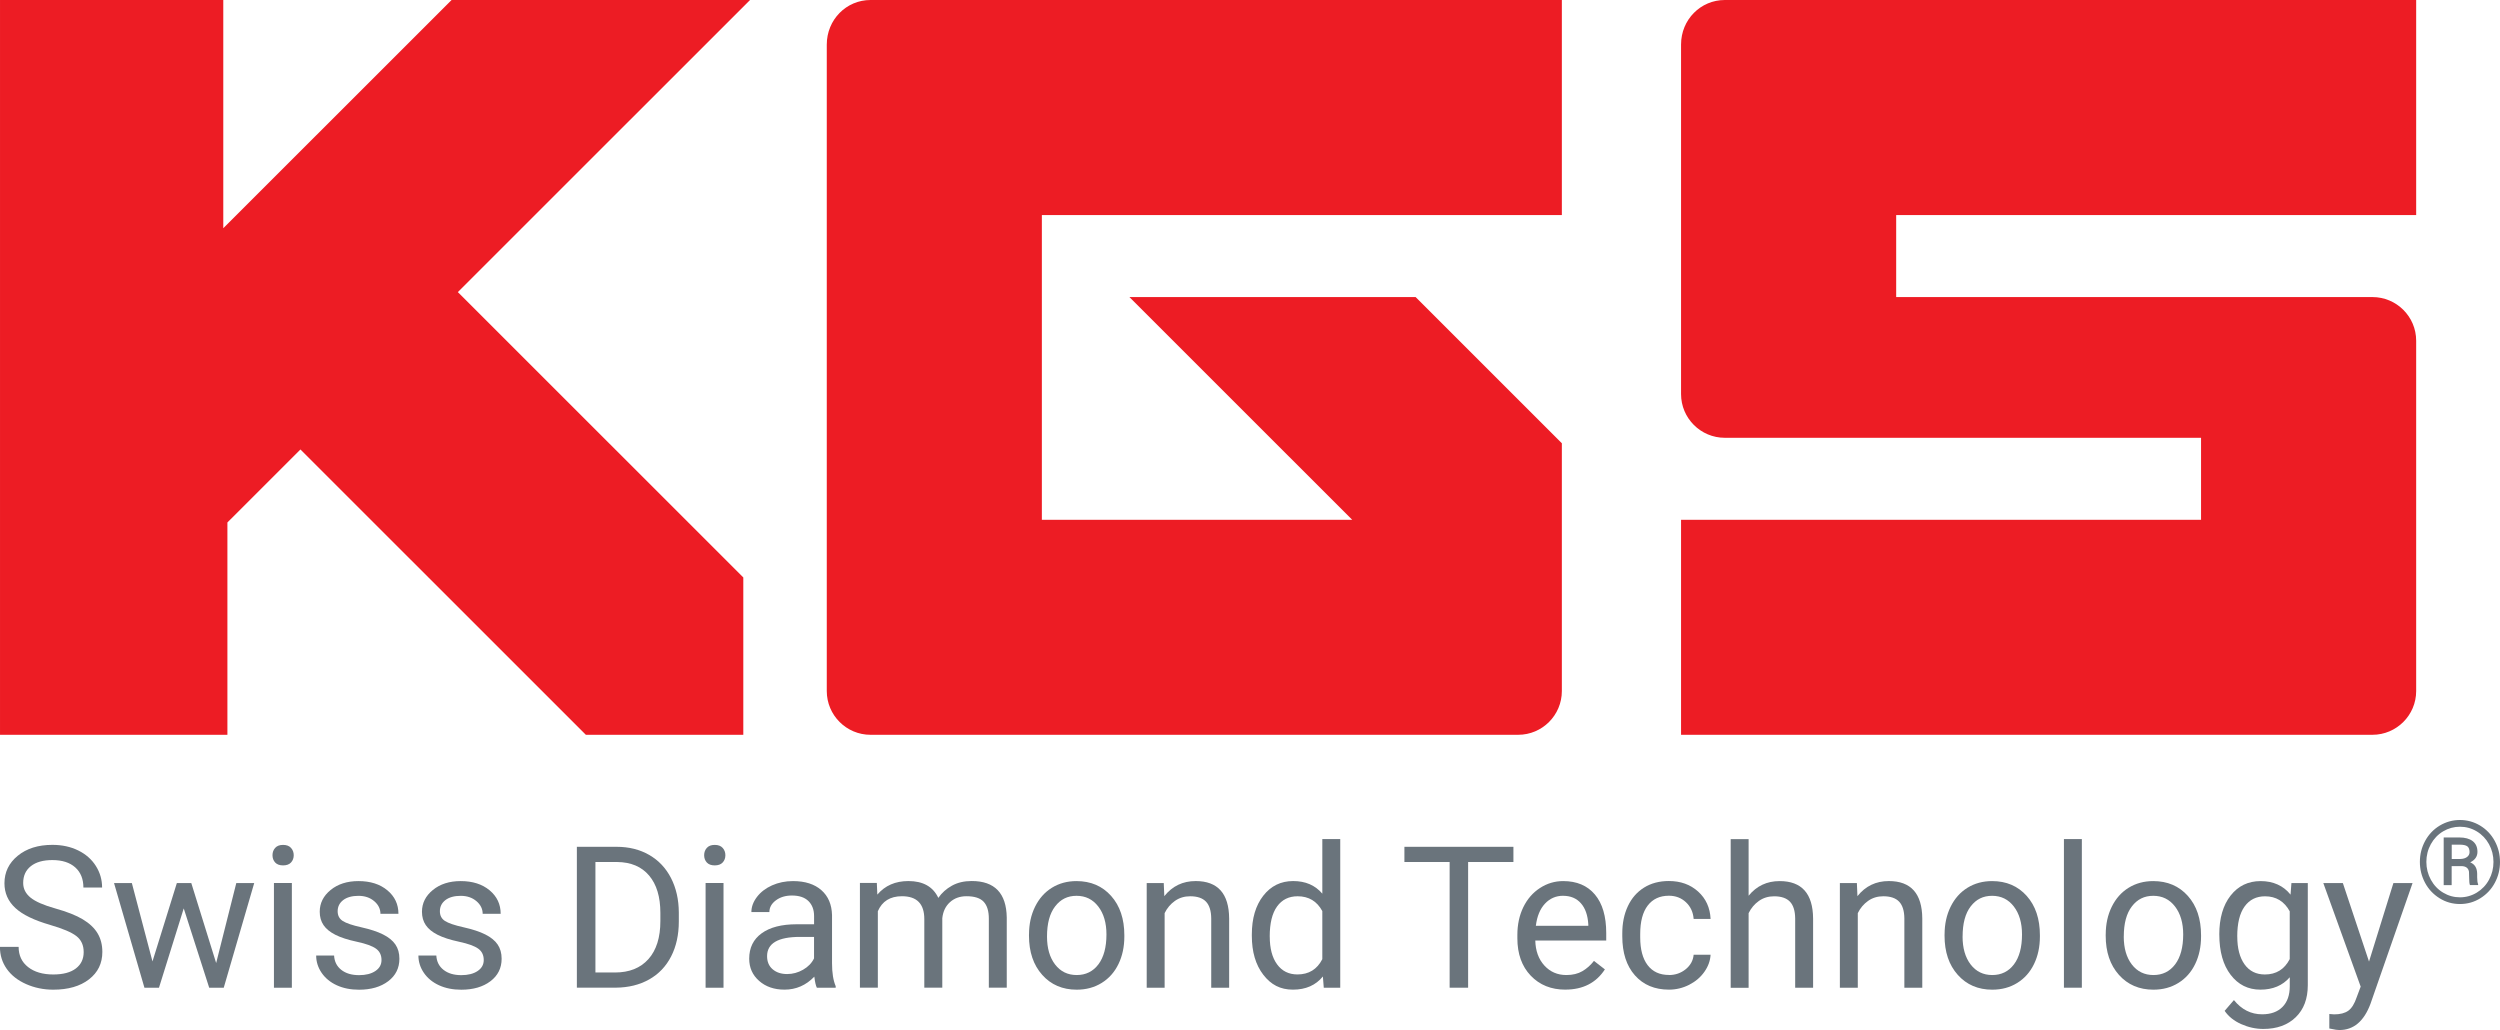
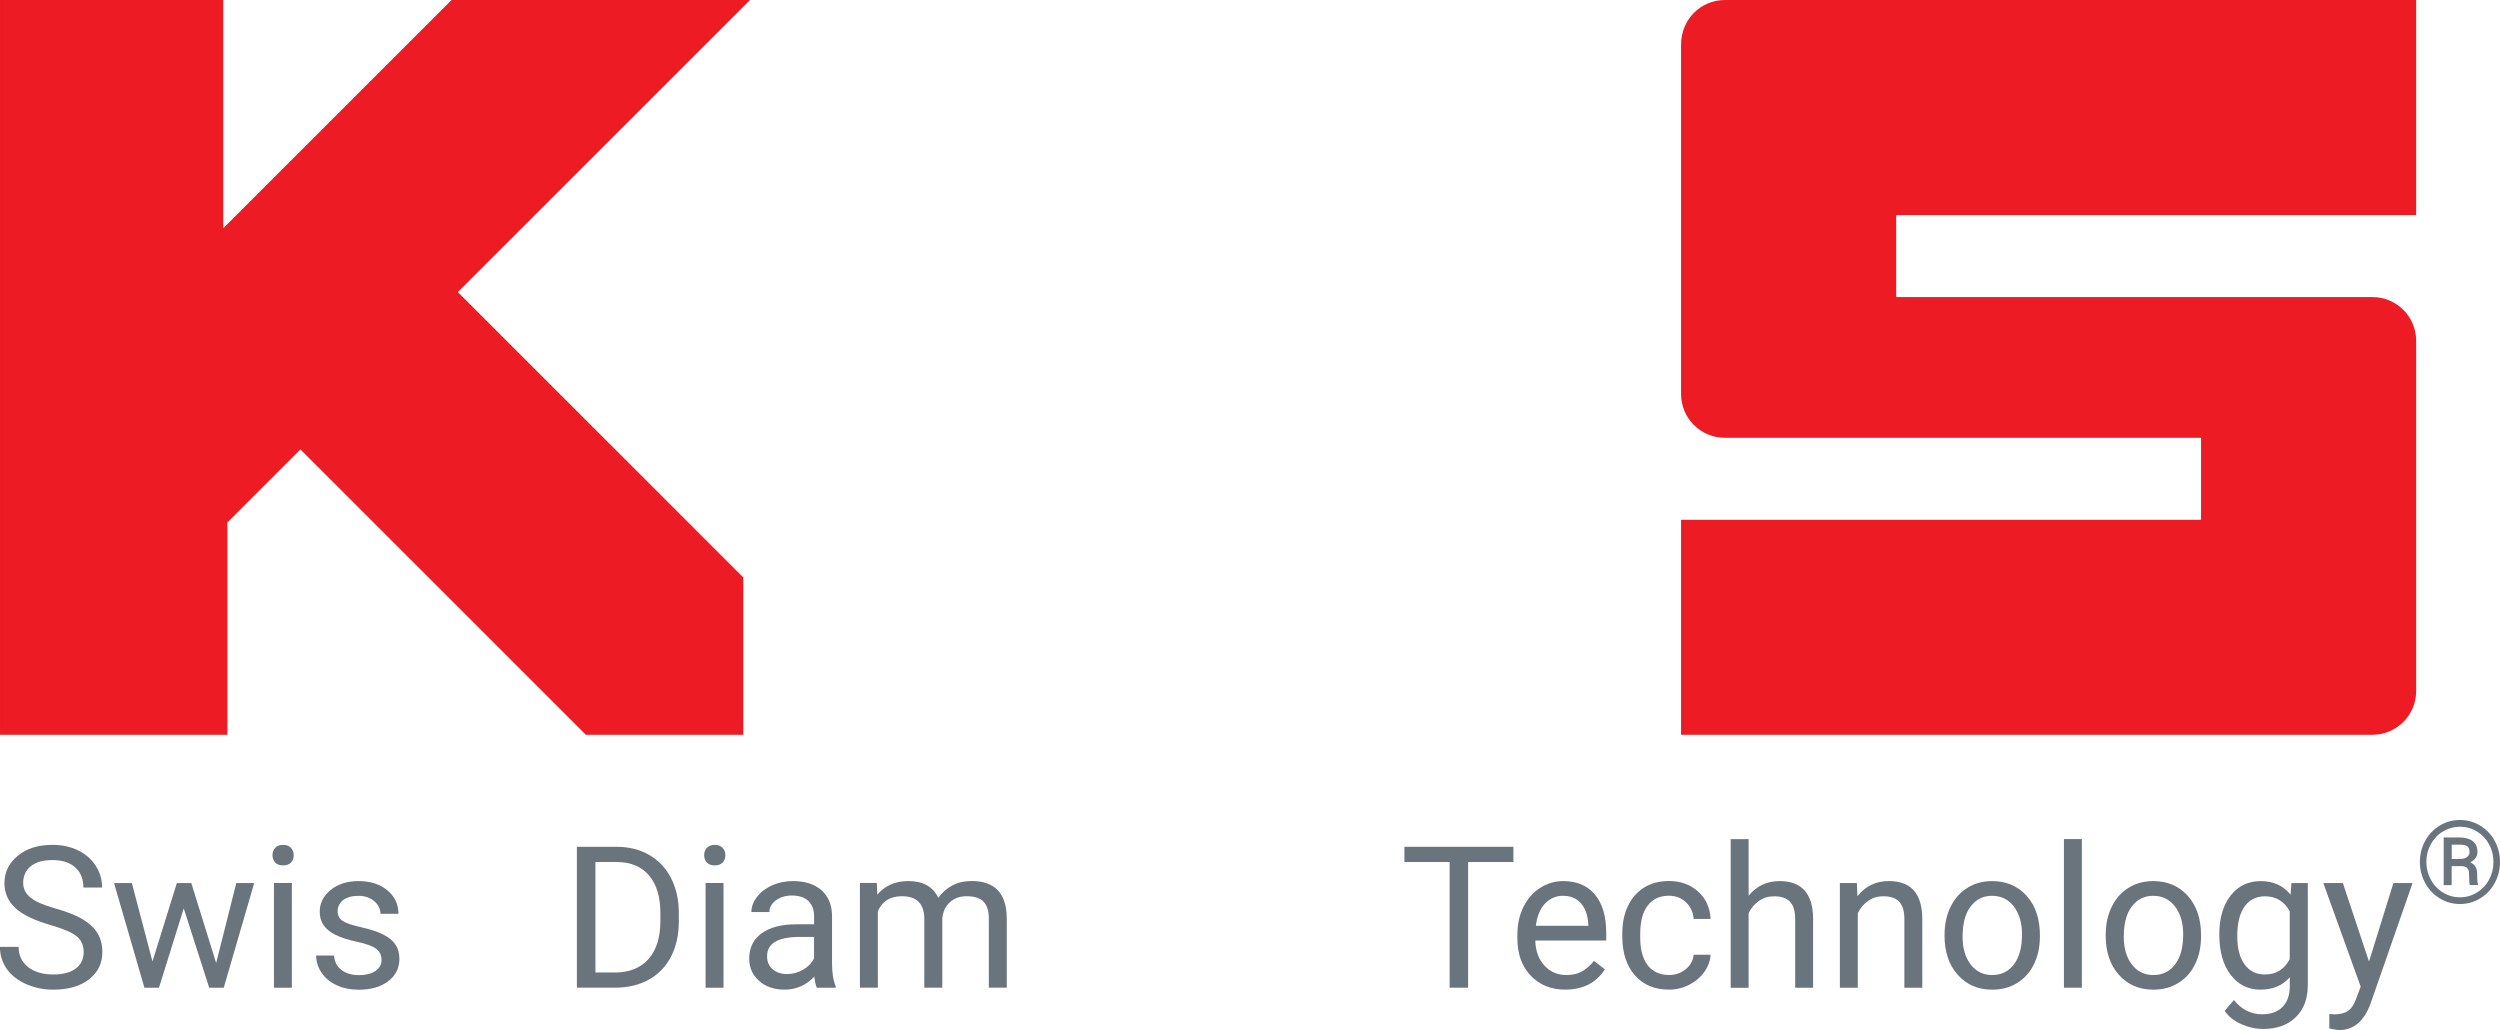
<svg xmlns="http://www.w3.org/2000/svg" id="Livello_2" width="250mm" height="103mm" viewBox="0 0 708.66 291.97">
  <g id="Layer_1">
-     <path d="M234.36,12.65v183.24c0,6.84,5.56,12.4,12.4,12.4h183.58c6.84,0,12.39-5.56,12.39-12.4v-70.24c-.63-.63-40.84-40.82-41.46-41.45h-81.13c3.53,3.52,63.17,63.15,63.17,63.15h-87.98V60.96h147.4V0c-2.17,0-195.97,0-195.97,0-6.84,0-12.4,5.56-12.4,12.65Z" style="fill:#ed1c24;" />
    <path d="M684.9,60.96V0c-2.17,0-195.98,0-195.98,0-6.84,0-12.4,5.56-12.4,12.61v99.1c0,6.83,5.56,12.39,12.4,12.39h135v23.24h-147.4v60.95c2.17,0,195.98,0,195.98,0,6.84,0,12.4-5.56,12.4-12.4,0,0,0-.83,0-.81v-97.76s0-.72,0-.73c0-6.83-5.56-12.38-12.4-12.38h-135v-23.24h147.41Z" style="fill:#ed1c24;" />
    <path d="M212.61,0h-84.6c-.63.64-64.72,64.69-64.72,64.69V0H0v208.29h64.46v-60.19l20.7-20.69c25.15,25.14,80.37,80.34,80.91,80.88h44.63v-44.6c-.55-.54-55.77-55.74-80.92-80.89C151.92,60.66,209.43,3.17,212.61,0Z" style="fill:#ed1c24;" />
    <path d="M14.21,262.18c-4.52-1.3-7.81-2.89-9.86-4.79s-3.09-4.23-3.09-7.01c0-3.15,1.26-5.75,3.77-7.8,2.51-2.06,5.79-3.09,9.81-3.09,2.74,0,5.19.53,7.34,1.59,2.15,1.06,3.81,2.52,4.99,4.39,1.18,1.86,1.77,3.9,1.77,6.12h-5.3c0-2.42-.77-4.33-2.31-5.71s-3.7-2.08-6.5-2.08c-2.6,0-4.62.57-6.08,1.72-1.45,1.15-2.18,2.73-2.18,4.77,0,1.63.69,3.01,2.07,4.14,1.38,1.13,3.73,2.16,7.05,3.09,3.32.93,5.92,1.96,7.79,3.09,1.87,1.12,3.27,2.44,4.17,3.94s1.36,3.26,1.36,5.29c0,3.24-1.26,5.83-3.79,7.78-2.52,1.95-5.9,2.92-10.13,2.92-2.74,0-5.31-.53-7.68-1.58s-4.21-2.49-5.5-4.32c-1.29-1.83-1.93-3.9-1.93-6.23h5.3c0,2.41.89,4.32,2.68,5.72,1.78,1.4,4.17,2.1,7.15,2.1,2.78,0,4.91-.57,6.39-1.7,1.48-1.13,2.22-2.68,2.22-4.64s-.69-3.47-2.06-4.54c-1.37-1.07-3.86-2.13-7.46-3.17Z" style="fill:#6a747c;" />
    <path d="M61.27,272.99l5.71-22.68h5.08l-8.64,29.68h-4.12l-7.22-22.49-7.02,22.49h-4.12l-8.62-29.68h5.05l5.85,22.22,6.91-22.22h4.09l7.05,22.68Z" style="fill:#6a747c;" />
    <path d="M77.24,242.43c0-.82.25-1.52.76-2.08.5-.57,1.25-.85,2.24-.85s1.74.28,2.25.85.77,1.26.77,2.08-.26,1.51-.77,2.06c-.51.55-1.26.82-2.25.82s-1.73-.27-2.24-.82c-.5-.55-.76-1.23-.76-2.06ZM82.73,279.98h-5.08v-29.68h5.08v29.68Z" style="fill:#6a747c;" />
    <path d="M108.14,272.11c0-1.37-.52-2.44-1.55-3.19s-2.84-1.41-5.41-1.96c-2.57-.55-4.61-1.21-6.12-1.98-1.51-.77-2.63-1.68-3.35-2.74-.72-1.06-1.08-2.32-1.08-3.79,0-2.43,1.03-4.49,3.09-6.17s4.69-2.52,7.89-2.52c3.37,0,6.1.87,8.19,2.61,2.09,1.74,3.14,3.96,3.14,6.67h-5.1c0-1.39-.59-2.59-1.77-3.59-1.18-1.01-2.67-1.51-4.46-1.51s-3.29.4-4.34,1.21c-1.04.81-1.56,1.86-1.56,3.15,0,1.23.48,2.15,1.45,2.77.97.62,2.72,1.22,5.25,1.78,2.53.57,4.59,1.24,6.16,2.03,1.57.79,2.74,1.73,3.5,2.84.76,1.11,1.14,2.45,1.14,4.05,0,2.65-1.06,4.78-3.18,6.38-2.12,1.6-4.88,2.4-8.26,2.4-2.38,0-4.48-.42-6.31-1.26-1.83-.84-3.26-2.02-4.29-3.52-1.03-1.51-1.55-3.14-1.55-4.9h5.08c.09,1.7.77,3.05,2.04,4.05,1.27,1,2.95,1.5,5.04,1.5,1.92,0,3.46-.39,4.62-1.17,1.16-.78,1.74-1.81,1.74-3.11Z" style="fill:#6a747c;" />
-     <path d="M137.12,272.11c0-1.37-.52-2.44-1.55-3.19s-2.84-1.41-5.41-1.96c-2.57-.55-4.61-1.21-6.12-1.98-1.51-.77-2.63-1.68-3.35-2.74-.72-1.06-1.08-2.32-1.08-3.79,0-2.43,1.03-4.49,3.09-6.17s4.69-2.52,7.89-2.52c3.37,0,6.1.87,8.19,2.61,2.09,1.74,3.14,3.96,3.14,6.67h-5.1c0-1.39-.59-2.59-1.77-3.59-1.18-1.01-2.67-1.51-4.46-1.51s-3.29.4-4.34,1.21c-1.04.81-1.56,1.86-1.56,3.15,0,1.23.48,2.15,1.45,2.77.97.62,2.72,1.22,5.25,1.78,2.53.57,4.59,1.24,6.16,2.03,1.57.79,2.74,1.73,3.5,2.84.76,1.11,1.14,2.45,1.14,4.05,0,2.65-1.06,4.78-3.18,6.38-2.12,1.6-4.88,2.4-8.26,2.4-2.38,0-4.48-.42-6.31-1.26-1.83-.84-3.26-2.02-4.29-3.52-1.03-1.51-1.55-3.14-1.55-4.9h5.08c.09,1.7.77,3.05,2.04,4.05,1.27,1,2.95,1.5,5.04,1.5,1.92,0,3.46-.39,4.62-1.17,1.16-.78,1.74-1.81,1.74-3.11Z" style="fill:#6a747c;" />
    <path d="M163.52,279.98v-39.94h11.28c3.48,0,6.55.77,9.22,2.3,2.67,1.54,4.73,3.72,6.19,6.56,1.45,2.83,2.19,6.09,2.21,9.76v2.55c0,3.77-.73,7.07-2.18,9.9-1.45,2.83-3.53,5.01-6.23,6.53-2.7,1.52-5.84,2.3-9.43,2.33h-11.06ZM168.78,244.35v31.32h5.54c4.06,0,7.22-1.26,9.48-3.79,2.26-2.53,3.39-6.12,3.39-10.79v-2.33c0-4.54-1.07-8.07-3.2-10.58-2.13-2.52-5.15-3.79-9.07-3.83h-6.15Z" style="fill:#6a747c;" />
    <path d="M199.6,242.43c0-.82.25-1.52.76-2.08.5-.57,1.25-.85,2.24-.85s1.74.28,2.25.85.77,1.26.77,2.08-.26,1.51-.77,2.06c-.51.55-1.26.82-2.25.82s-1.73-.27-2.24-.82c-.5-.55-.76-1.23-.76-2.06ZM205.09,279.98h-5.08v-29.68h5.08v29.68Z" style="fill:#6a747c;" />
    <path d="M231.54,279.98c-.29-.58-.53-1.63-.71-3.13-2.36,2.45-5.18,3.68-8.45,3.68-2.93,0-5.33-.83-7.2-2.48-1.88-1.65-2.81-3.75-2.81-6.29,0-3.09,1.17-5.49,3.53-7.2,2.35-1.71,5.66-2.56,9.92-2.56h4.94v-2.33c0-1.77-.53-3.19-1.59-4.24s-2.63-1.58-4.69-1.58c-1.81,0-3.33.46-4.55,1.37s-1.84,2.02-1.84,3.32h-5.1c0-1.48.53-2.91,1.58-4.29,1.05-1.38,2.48-2.47,4.28-3.28,1.8-.8,3.78-1.21,5.94-1.21,3.42,0,6.1.86,8.04,2.57,1.94,1.71,2.94,4.06,3.02,7.06v13.66c0,2.72.35,4.89,1.04,6.5v.44h-5.32ZM223.12,276.11c1.59,0,3.1-.41,4.53-1.23,1.43-.82,2.46-1.89,3.1-3.21v-6.09h-3.98c-6.22,0-9.33,1.82-9.33,5.46,0,1.59.53,2.83,1.59,3.73,1.06.9,2.42,1.34,4.09,1.34Z" style="fill:#6a747c;" />
    <path d="M248.55,250.3l.14,3.29c2.18-2.56,5.11-3.84,8.81-3.84,4.15,0,6.98,1.59,8.48,4.77.99-1.43,2.27-2.58,3.86-3.46,1.58-.88,3.45-1.32,5.61-1.32,6.51,0,9.82,3.45,9.93,10.34v19.89h-5.08v-19.58c0-2.12-.48-3.71-1.45-4.76s-2.6-1.58-4.88-1.58c-1.88,0-3.45.56-4.69,1.69-1.24,1.12-1.97,2.64-2.17,4.54v19.69h-5.1v-19.45c0-4.32-2.11-6.47-6.34-6.47-3.33,0-5.61,1.42-6.83,4.25v21.67h-5.08v-29.68h4.8Z" style="fill:#6a747c;" />
-     <path d="M291.69,264.87c0-2.91.57-5.52,1.71-7.84,1.14-2.32,2.73-4.11,4.77-5.38,2.04-1.26,4.37-1.89,6.98-1.89,4.04,0,7.31,1.4,9.81,4.2,2.5,2.8,3.75,6.52,3.75,11.16v.36c0,2.89-.55,5.48-1.66,7.78-1.11,2.3-2.69,4.08-4.75,5.36s-4.42,1.92-7.09,1.92c-4.02,0-7.29-1.4-9.78-4.2-2.5-2.8-3.75-6.5-3.75-11.11v-.36ZM296.79,265.47c0,3.29.76,5.93,2.29,7.93,1.53,1.99,3.57,2.99,6.13,2.99s4.63-1.01,6.15-3.03c1.52-2.02,2.28-4.85,2.28-8.49,0-3.25-.77-5.89-2.32-7.91s-3.6-3.03-6.16-3.03-4.53,1-6.06,2.99c-1.54,1.99-2.31,4.85-2.31,8.56Z" style="fill:#6a747c;" />
-     <path d="M329.88,250.3l.16,3.73c2.27-2.85,5.23-4.28,8.89-4.28,6.27,0,9.44,3.54,9.49,10.62v19.61h-5.08v-19.64c-.02-2.14-.51-3.72-1.47-4.74-.96-1.02-2.46-1.54-4.49-1.54-1.65,0-3.09.44-4.34,1.32-1.24.88-2.21,2.03-2.91,3.46v21.15h-5.08v-29.68h4.8Z" style="fill:#6a747c;" />
-     <path d="M354.85,264.9c0-4.55,1.08-8.22,3.24-10.99,2.16-2.77,4.98-4.16,8.48-4.16s6.23,1.19,8.26,3.57v-15.47h5.08v42.13h-4.67l-.25-3.18c-2.03,2.49-4.86,3.73-8.48,3.73s-6.24-1.41-8.41-4.22-3.25-6.49-3.25-11.03v-.38ZM359.93,265.47c0,3.37.69,6,2.09,7.9,1.39,1.9,3.31,2.85,5.76,2.85,3.22,0,5.57-1.44,7.05-4.33v-13.63c-1.52-2.8-3.85-4.2-7-4.2-2.49,0-4.43.96-5.82,2.88-1.39,1.92-2.09,4.76-2.09,8.53Z" style="fill:#6a747c;" />
    <path d="M429,244.35h-12.84v35.63h-5.24v-35.63h-12.82v-4.31h30.9v4.31Z" style="fill:#6a747c;" />
    <path d="M443.73,280.53c-4.02,0-7.3-1.32-9.82-3.96-2.52-2.64-3.79-6.18-3.79-10.6v-.93c0-2.94.56-5.57,1.69-7.89,1.13-2.31,2.7-4.12,4.72-5.43,2.02-1.31,4.21-1.96,6.57-1.96,3.86,0,6.86,1.27,9,3.81s3.21,6.18,3.21,10.92v2.11h-20.11c.07,2.93.93,5.29,2.57,7.09,1.64,1.8,3.72,2.7,6.24,2.7,1.79,0,3.31-.37,4.55-1.1,1.24-.73,2.33-1.7,3.27-2.91l3.1,2.41c-2.49,3.82-6.22,5.73-11.2,5.73ZM443.1,253.92c-2.05,0-3.77.75-5.16,2.24-1.39,1.49-2.25,3.58-2.58,6.27h14.87v-.38c-.15-2.58-.84-4.58-2.09-5.99-1.24-1.42-2.93-2.13-5.05-2.13Z" style="fill:#6a747c;" />
    <path d="M473.09,276.39c1.81,0,3.39-.55,4.75-1.65,1.35-1.1,2.1-2.47,2.25-4.11h4.8c-.09,1.7-.68,3.32-1.76,4.85-1.08,1.54-2.52,2.76-4.32,3.68-1.8.91-3.71,1.37-5.72,1.37-4.04,0-7.26-1.35-9.65-4.05-2.39-2.7-3.58-6.39-3.58-11.07v-.85c0-2.89.53-5.46,1.59-7.71,1.06-2.25,2.58-4,4.57-5.24,1.98-1.24,4.33-1.87,7.04-1.87,3.33,0,6.1,1,8.3,2.99,2.2,1.99,3.38,4.58,3.53,7.76h-4.8c-.15-1.92-.87-3.5-2.18-4.73-1.31-1.23-2.92-1.85-4.84-1.85-2.58,0-4.58.93-6,2.78-1.42,1.86-2.13,4.54-2.13,8.05v.96c0,3.42.7,6.05,2.11,7.9s3.42,2.77,6.04,2.77Z" style="fill:#6a747c;" />
    <path d="M495.68,253.9c2.25-2.76,5.18-4.14,8.78-4.14,6.27,0,9.44,3.54,9.49,10.62v19.61h-5.08v-19.64c-.02-2.14-.51-3.72-1.47-4.74s-2.46-1.54-4.49-1.54c-1.65,0-3.09.44-4.33,1.32-1.24.88-2.21,2.03-2.91,3.46v21.15h-5.08v-42.13h5.08v16.05Z" style="fill:#6a747c;" />
    <path d="M526.36,250.3l.16,3.73c2.27-2.85,5.23-4.28,8.89-4.28,6.27,0,9.44,3.54,9.49,10.62v19.61h-5.08v-19.64c-.02-2.14-.51-3.72-1.47-4.74s-2.46-1.54-4.49-1.54c-1.65,0-3.09.44-4.33,1.32-1.24.88-2.21,2.03-2.91,3.46v21.15h-5.08v-29.68h4.8Z" style="fill:#6a747c;" />
    <path d="M551.22,264.87c0-2.91.57-5.52,1.71-7.84,1.14-2.32,2.73-4.11,4.78-5.38,2.04-1.26,4.37-1.89,6.98-1.89,4.04,0,7.31,1.4,9.81,4.2,2.5,2.8,3.74,6.52,3.74,11.16v.36c0,2.89-.55,5.48-1.66,7.78-1.11,2.3-2.69,4.08-4.75,5.36-2.06,1.28-4.42,1.92-7.09,1.92-4.02,0-7.28-1.4-9.78-4.2-2.5-2.8-3.75-6.5-3.75-11.11v-.36ZM556.32,265.47c0,3.29.76,5.93,2.29,7.93,1.53,1.99,3.57,2.99,6.13,2.99s4.63-1.01,6.15-3.03c1.52-2.02,2.28-4.85,2.28-8.49,0-3.25-.77-5.89-2.32-7.91s-3.6-3.03-6.16-3.03-4.53,1-6.06,2.99c-1.54,1.99-2.3,4.85-2.3,8.56Z" style="fill:#6a747c;" />
    <path d="M590.13,279.98h-5.08v-42.13h5.08v42.13Z" style="fill:#6a747c;" />
    <path d="M596.9,264.87c0-2.91.57-5.52,1.71-7.84,1.14-2.32,2.73-4.11,4.78-5.38,2.04-1.26,4.37-1.89,6.98-1.89,4.04,0,7.31,1.4,9.81,4.2s3.74,6.52,3.74,11.16v.36c0,2.89-.55,5.48-1.66,7.78-1.11,2.3-2.69,4.08-4.75,5.36-2.06,1.28-4.42,1.92-7.09,1.92-4.02,0-7.28-1.4-9.78-4.2-2.5-2.8-3.75-6.5-3.75-11.11v-.36ZM602.01,265.47c0,3.29.76,5.93,2.29,7.93,1.53,1.99,3.57,2.99,6.13,2.99s4.63-1.01,6.15-3.03c1.52-2.02,2.28-4.85,2.28-8.49,0-3.25-.77-5.89-2.32-7.91s-3.6-3.03-6.16-3.03-4.53,1-6.06,2.99c-1.54,1.99-2.3,4.85-2.3,8.56Z" style="fill:#6a747c;" />
    <path d="M629.09,264.9c0-4.63,1.07-8.31,3.21-11.04,2.14-2.73,4.98-4.1,8.51-4.1s6.45,1.28,8.48,3.84l.25-3.29h4.64v28.96c0,3.84-1.14,6.87-3.42,9.08-2.28,2.21-5.34,3.32-9.18,3.32-2.14,0-4.24-.46-6.28-1.37s-3.61-2.17-4.69-3.76l2.63-3.05c2.18,2.69,4.84,4.03,7.99,4.03,2.47,0,4.39-.69,5.77-2.08,1.38-1.39,2.07-3.35,2.07-5.87v-2.55c-2.03,2.34-4.8,3.51-8.31,3.51s-6.29-1.4-8.44-4.2c-2.15-2.8-3.22-6.61-3.22-11.44ZM634.19,265.47c0,3.35.69,5.97,2.06,7.89,1.37,1.91,3.29,2.87,5.76,2.87,3.2,0,5.55-1.45,7.05-4.36v-13.55c-1.56-2.83-3.89-4.25-7-4.25-2.47,0-4.4.96-5.79,2.88-1.39,1.92-2.09,4.76-2.09,8.53Z" style="fill:#6a747c;" />
    <path d="M671.54,272.55l6.91-22.24h5.43l-11.94,34.26c-1.85,4.94-4.78,7.41-8.81,7.41l-.96-.08-1.89-.36v-4.11l1.37.11c1.72,0,3.06-.35,4.02-1.04.96-.69,1.75-1.97,2.37-3.81l1.13-3.02-10.59-29.35h5.54l7.41,22.24Z" style="fill:#6a747c;" />
    <path d="M685.95,244.33c0-2.14.5-4.13,1.5-5.97,1-1.83,2.38-3.28,4.14-4.34,1.77-1.05,3.67-1.58,5.72-1.58s3.95.53,5.71,1.58c1.76,1.06,3.14,2.5,4.14,4.34,1,1.84,1.5,3.83,1.5,5.97s-.48,4.05-1.44,5.87-2.32,3.29-4.09,4.4-3.7,1.66-5.82,1.66-4.04-.55-5.8-1.65-3.13-2.56-4.1-4.38c-.97-1.83-1.46-3.79-1.46-5.91ZM687.79,244.32c0,1.82.43,3.51,1.28,5.07.85,1.55,2.01,2.77,3.48,3.65s3.05,1.32,4.76,1.32,3.31-.45,4.78-1.34c1.47-.9,2.63-2.11,3.46-3.65.84-1.54,1.26-3.22,1.26-5.04s-.42-3.49-1.26-5.02c-.84-1.53-1.99-2.74-3.46-3.63-1.47-.89-3.07-1.33-4.78-1.33s-3.3.44-4.77,1.31c-1.47.88-2.63,2.09-3.48,3.63-.85,1.55-1.27,3.22-1.27,5.02ZM694.96,245.52v5.38h-2.26v-13.51h4.42c1.63,0,2.9.35,3.8,1.04.9.7,1.35,1.71,1.35,3.03s-.68,2.3-2.05,2.99c1.3.53,1.96,1.61,1.97,3.25v.97c0,.91.09,1.57.27,1.97v.25h-2.32c-.15-.38-.22-1.06-.22-2.05s-.02-1.56-.05-1.74c-.17-1.02-.87-1.55-2.1-1.59h-2.82ZM694.96,243.49h2.5c.77-.02,1.39-.21,1.86-.56.47-.35.71-.81.71-1.38,0-.77-.21-1.32-.62-1.64-.42-.32-1.16-.48-2.22-.48h-2.21v4.06Z" style="fill:#6a747c;" />
  </g>
</svg>